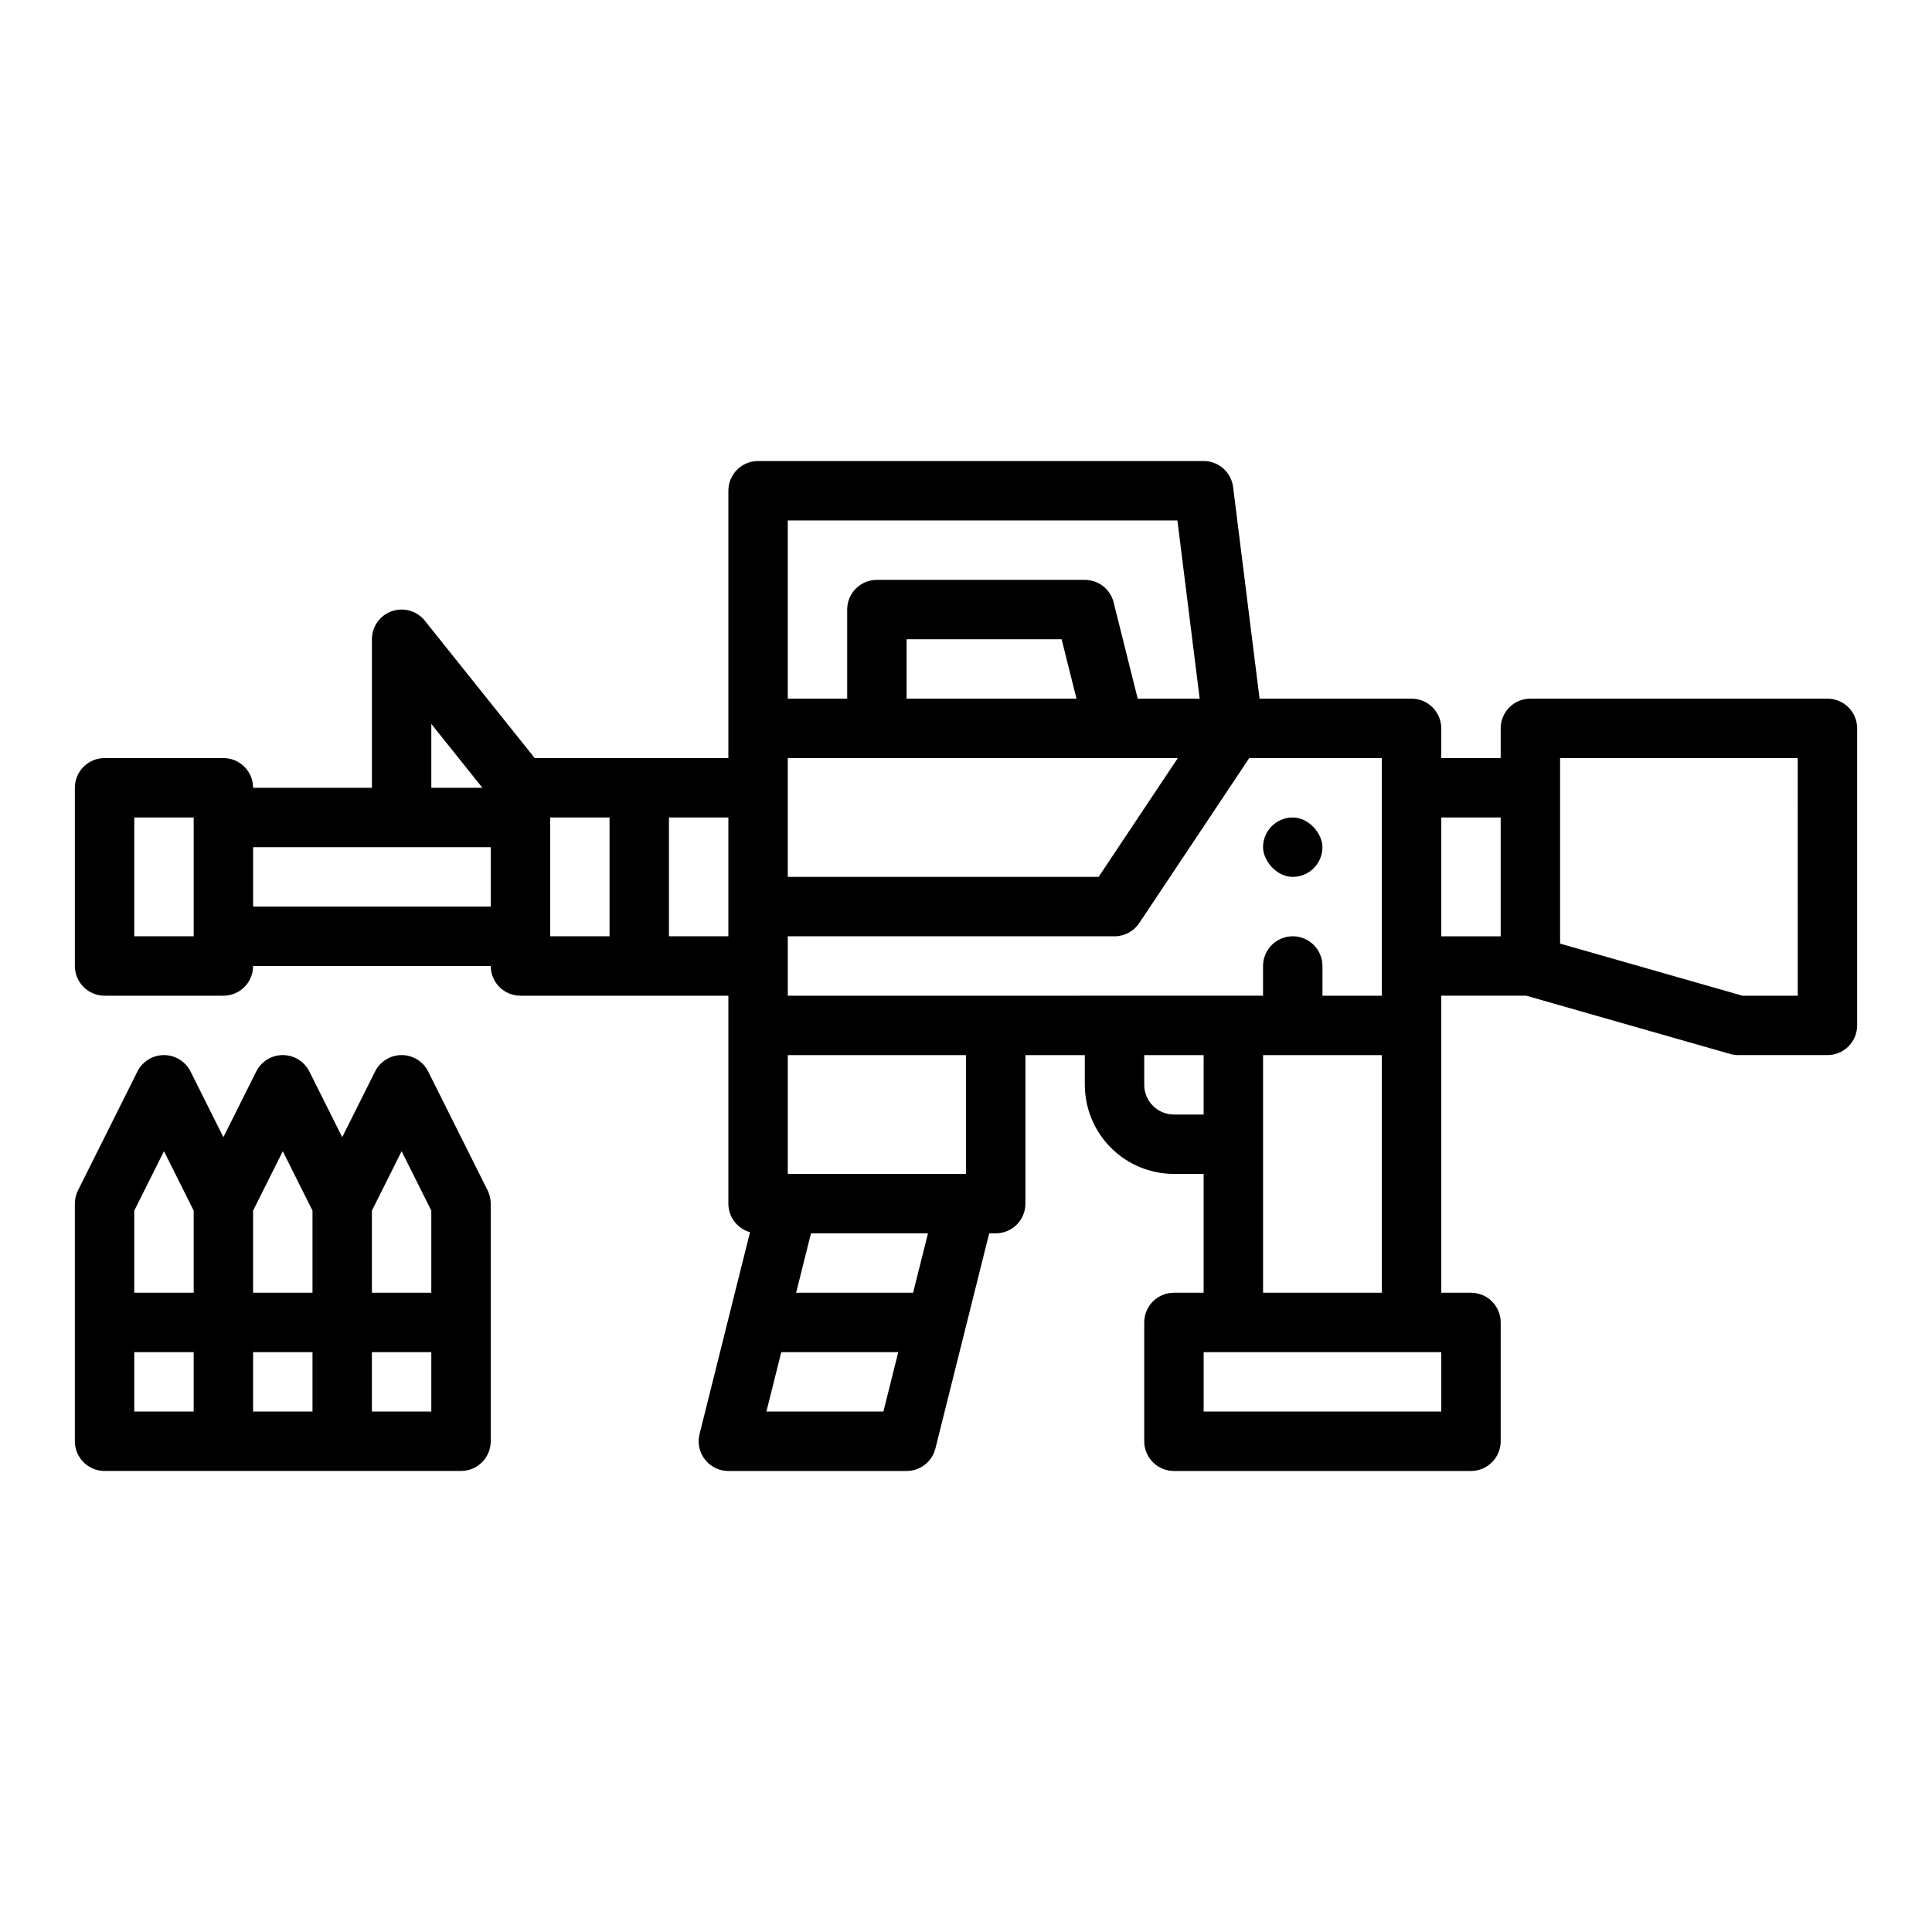
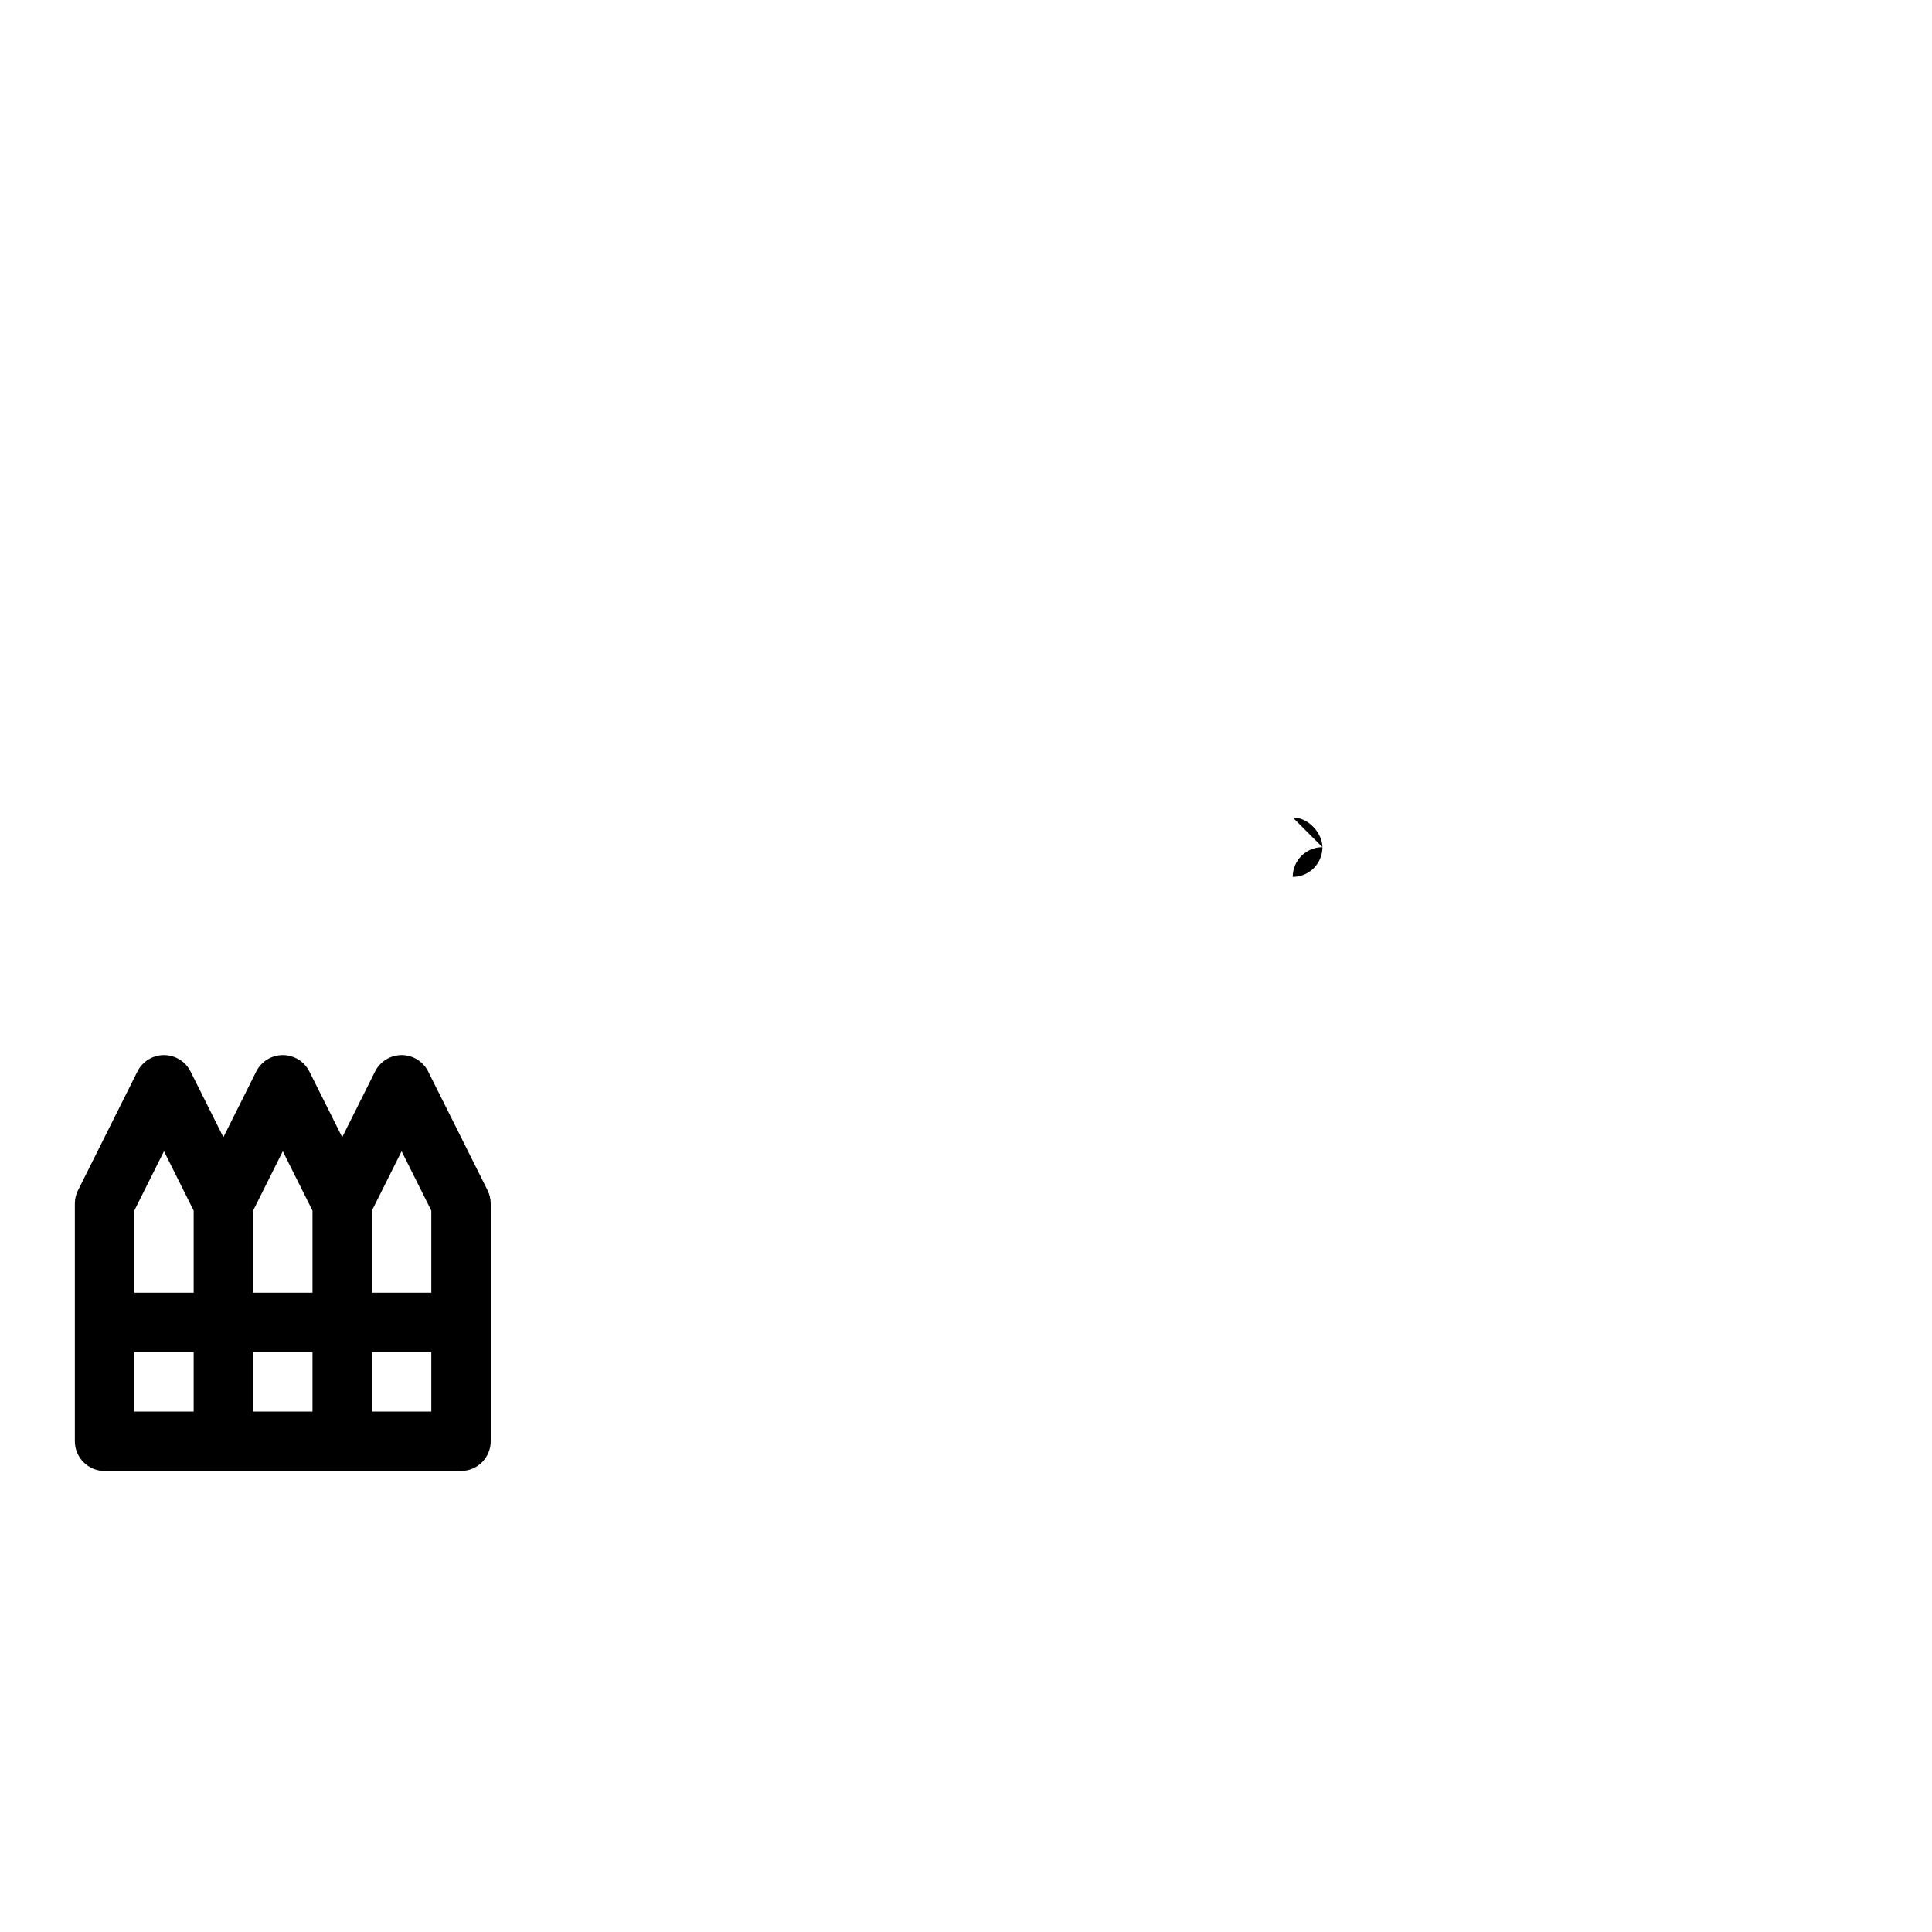
<svg xmlns="http://www.w3.org/2000/svg" fill="#000000" width="800px" height="800px" version="1.1" viewBox="144 144 512 512">
  <g>
-     <path d="m628.29 329.15h-78.723c-4.348 0-7.871 3.527-7.871 7.875v7.871h-15.746v-7.871c0-2.09-0.828-4.09-2.305-5.566-1.477-1.477-3.477-2.309-5.566-2.309h-40.281l-7.012-56.082v0.004c-0.492-3.941-3.84-6.894-7.809-6.894h-118.08c-4.348 0-7.871 3.523-7.871 7.871v70.848h-51.32l-29.125-36.406-0.004-0.004c-2.09-2.609-5.598-3.613-8.75-2.508-3.156 1.109-5.266 4.086-5.266 7.43v39.359h-31.488c0-2.086-0.828-4.09-2.305-5.566-1.477-1.477-3.481-2.305-5.566-2.305h-31.488c-4.348 0-7.875 3.523-7.875 7.871v47.234c0 2.086 0.832 4.09 2.309 5.566 1.477 1.477 3.477 2.305 5.566 2.305h31.488c2.086 0 4.09-0.828 5.566-2.305 1.477-1.477 2.305-3.481 2.305-5.566h62.977c0 2.086 0.828 4.09 2.305 5.566 1.477 1.477 3.481 2.305 5.566 2.305h55.105v55.105c0 3.519 2.344 6.613 5.734 7.57l-13.371 53.496c-0.59 2.352-0.062 4.844 1.43 6.754 1.492 1.91 3.781 3.027 6.207 3.027h47.23c3.613 0 6.762-2.461 7.637-5.965l14.254-57.012h1.727c2.086 0 4.09-0.832 5.566-2.305 1.477-1.477 2.305-3.481 2.305-5.566v-39.363h15.742v7.871l0.004 0.004c0.004 6.258 2.496 12.262 6.922 16.691 4.43 4.426 10.43 6.914 16.691 6.922h7.871v31.488h-7.871c-4.348 0-7.871 3.523-7.871 7.871v31.488c0 2.09 0.828 4.09 2.305 5.566 1.477 1.477 3.481 2.309 5.566 2.309h78.723c2.086 0 4.09-0.832 5.566-2.309s2.305-3.477 2.305-5.566v-31.488c0-2.086-0.828-4.09-2.305-5.566-1.477-1.473-3.481-2.305-5.566-2.305h-7.871l-0.004-78.719h22.512l54.047 15.441c0.703 0.199 1.43 0.301 2.164 0.301h23.617c2.086 0 4.09-0.828 5.566-2.305 1.473-1.477 2.305-3.477 2.305-5.566v-78.719c0-2.09-0.832-4.09-2.305-5.566-1.477-1.477-3.481-2.309-5.566-2.309zm-432.96 62.977h-15.742v-31.488h15.742zm283.39 7.871v7.871l-125.95 0.004v-15.746h86.594c2.633 0 5.09-1.312 6.547-3.504l29.152-43.727h35.148v62.977h-15.746v-7.871c0-2.09-0.828-4.09-2.305-5.566-1.477-1.477-3.477-2.309-5.566-2.309-4.348 0-7.871 3.527-7.871 7.875zm-22.582-55.105-20.992 31.488-82.379 0.004v-31.488zm-71.883-15.742v-15.742h41.086l3.938 15.742zm71.77-47.23 5.902 47.23h-16.422l-6.383-25.523h0.004c-0.879-3.504-4.027-5.961-7.637-5.961h-55.105c-4.348 0-7.871 3.523-7.871 7.871v23.617l-15.746-0.004v-47.23zm-197.72 53.93 13.535 16.918h-13.535zm-47.23 48.406v-15.742h62.977v15.742zm78.719-23.617h15.742v31.488h-15.742zm31.488 31.488v-31.488h15.742v31.488zm25.824 125.95 3.938-15.742h31.004l-3.938 15.742zm38.875-31.488h-31l3.938-15.742h31.004zm14.023-31.488h-47.234v-31.488h47.23zm55.105-15.742h-0.004c-4.344-0.004-7.867-3.527-7.871-7.871v-7.871h15.742v15.742zm70.848 78.719h-62.977v-15.742h62.977zm-47.23-31.488-0.004-62.977h31.488v62.977zm47.23-125.95h15.742v31.488h-15.746zm94.465 47.23-14.645 0.004-48.336-13.812v-49.164h62.977z" />
-     <path d="m486.59 360.64c4.348 0 7.871 4.348 7.871 7.871 0 4.348-3.523 7.871-7.871 7.871s-7.871-4.348-7.871-7.871c0-4.348 3.523-7.871 7.871-7.871z" />
+     <path d="m486.59 360.64c4.348 0 7.871 4.348 7.871 7.871 0 4.348-3.523 7.871-7.871 7.871c0-4.348 3.523-7.871 7.871-7.871z" />
    <path d="m257.47 427.96c-1.332-2.664-4.059-4.352-7.039-4.352-2.981 0-5.707 1.688-7.039 4.352l-8.703 17.406-8.703-17.406c-1.336-2.664-4.062-4.352-7.043-4.352-2.981 0-5.707 1.688-7.039 4.352l-8.703 17.406-8.703-17.406c-1.336-2.664-4.062-4.352-7.043-4.352s-5.707 1.688-7.039 4.352l-15.742 31.488h-0.004c-0.547 1.094-0.832 2.301-0.832 3.523v62.977-0.004c0 2.09 0.832 4.09 2.309 5.566 1.477 1.477 3.477 2.309 5.566 2.309h94.465c2.086 0 4.09-0.832 5.566-2.309 1.473-1.477 2.305-3.477 2.305-5.566v-62.973c0-1.223-0.285-2.43-0.832-3.523zm-7.039 21.125 7.871 15.742v21.758h-15.742v-21.758zm-31.488 0 7.871 15.742v21.758h-15.742v-21.758zm-31.488 0 7.871 15.742v21.758h-15.742v-21.758zm-7.871 68.988v-15.742h15.742v15.742zm31.488 0v-15.742h15.742v15.742zm31.488 0v-15.742h15.742v15.742z" />
  </g>
</svg>